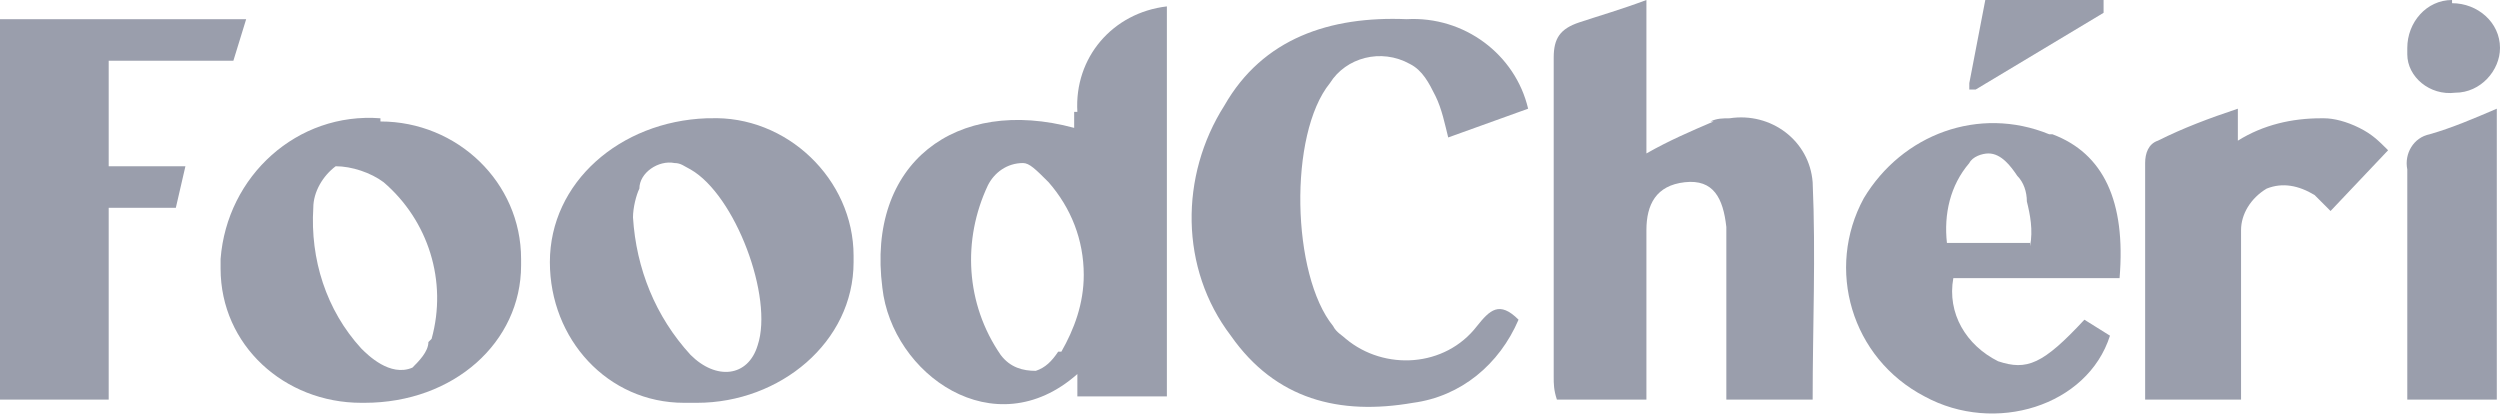
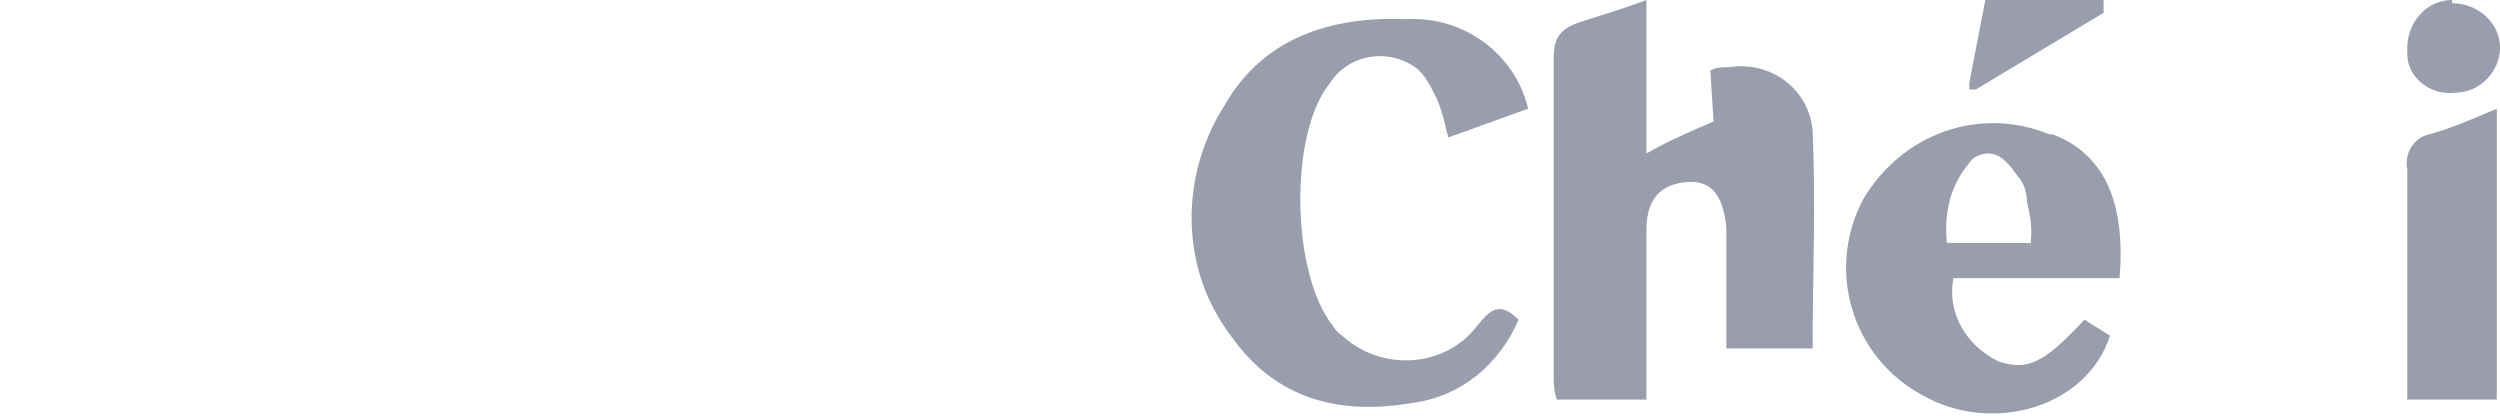
<svg xmlns="http://www.w3.org/2000/svg" id="Calque_1" viewBox="0 0 78.2 13">
  <defs>
    <style>.cls-1{fill:#9a9eac;}</style>
  </defs>
  <g id="Groupe_6218">
    <g id="Groupe_6217">
-       <path id="Tracé_3980" class="cls-1" d="M33.6,3.5c0,.2,0,.3,0,.5-3.7-1-6.5,1.1-6,5,.3,2.7,3.5,5,6.1,2.7v.7h2.8V.2c-1.7.2-2.9,1.6-2.8,3.3M33.1,11c-.2.3-.4.5-.7.6-.4,0-.8-.1-1.1-.5-1.1-1.6-1.2-3.6-.4-5.3.2-.4.6-.7,1.1-.7.2,0,.4.2.8.6.7.8,1.1,1.8,1.1,2.9,0,.9-.3,1.7-.7,2.4" />
-       <path id="Tracé_3981" class="cls-1" d="M53.6,3.8c-.7.3-1.4.6-2.1,1V0c-.8.3-1.5.5-2.1.7-.6.2-.8.5-.8,1.1v10c0,.2,0,.4.1.7h2.8v-1c0-1.4,0-2.8,0-4.3,0-.8.3-1.4,1.2-1.5s1.2.5,1.3,1.4c0,.5,0,1.1,0,1.6v3.8h2.7c0-2.3.1-4.5,0-6.8-.1-1.3-1.3-2.2-2.6-2-.2,0-.4,0-.6.1" />
+       <path id="Tracé_3981" class="cls-1" d="M53.6,3.8c-.7.3-1.4.6-2.1,1V0c-.8.3-1.5.5-2.1.7-.6.2-.8.5-.8,1.1v10c0,.2,0,.4.1.7h2.8v-1c0-1.4,0-2.8,0-4.3,0-.8.3-1.4,1.2-1.5s1.2.5,1.3,1.4v3.8h2.7c0-2.3.1-4.5,0-6.8-.1-1.3-1.3-2.2-2.6-2-.2,0-.4,0-.6.1" />
      <path id="Tracé_3982" class="cls-1" d="M44.9,3c.2.4.3.9.4,1.3l2.5-.9c-.4-1.7-2-2.9-3.8-2.8-2.4-.1-4.5.6-5.7,2.7-1.4,2.2-1.4,5.1.2,7.2,1.4,2,3.4,2.5,5.7,2.1,1.5-.2,2.7-1.2,3.3-2.6-.6-.6-.9-.3-1.3.2-1,1.3-2.9,1.4-4.1.4-.1-.1-.3-.2-.4-.4-1.3-1.6-1.4-6-.1-7.6.5-.8,1.6-1.1,2.5-.6.4.2.6.6.8,1" />
-       <path id="Tracé_3983" class="cls-1" d="M7.3,1.9l.4-1.3H0v11.9h3.4v-6h2.1c0,0,.3-1.3.3-1.3h-2.4V1.9c0,0,3.8,0,3.8,0Z" />
-       <path id="Tracé_3984" class="cls-1" d="M11.9,3.7c-2.6-.2-4.8,1.8-5,4.4,0,0,0,0,0,0v.3c0,2.4,2,4.2,4.4,4.2,0,0,0,0,.1,0,2.8,0,4.9-1.9,4.9-4.3v-.2c0-2.4-2-4.3-4.4-4.3,0,0,0,0,0,0M13.4,10.7c0,.3-.3.6-.5.8-.7.3-1.4-.4-1.6-.6-1.1-1.2-1.6-2.8-1.5-4.4,0-.5.3-1,.7-1.3.5,0,1.1.2,1.5.5,1.4,1.2,2,3.1,1.5,4.9" />
-       <path id="Tracé_3985" class="cls-1" d="M22.1,3.7c-2.7.1-4.9,2-4.9,4.5,0,2.4,1.8,4.4,4.2,4.4.1,0,.2,0,.4,0,2.6,0,4.9-1.9,4.9-4.4v-.2c0-2.4-2.1-4.4-4.5-4.3,0,0,0,0,0,0M23.7,10.8c-.3,1-1.3,1.1-2.1.3-1.1-1.2-1.7-2.7-1.8-4.3,0-.3.1-.7.2-.9,0-.5.6-.9,1.1-.8.2,0,.3.1.5.2,1.4.8,2.6,4,2.1,5.5" />
      <path id="Tracé_3986" class="cls-1" d="M64.1,4.2c-2.2-.9-4.6,0-5.8,2-1.2,2.2-.4,5,1.9,6.2,2.2,1.2,5.1.3,5.8-1.9l-.8-.5c-1.3,1.4-1.8,1.6-2.7,1.3-1-.5-1.6-1.5-1.4-2.6h5.2c.2-2.4-.5-3.9-2.1-4.5M63.5,7.6h-2.6c-.1-.9.1-1.8.7-2.5.1-.2.4-.3.6-.3.4,0,.7.4.9.7.2.2.3.5.3.8.1.4.2.9.1,1.4" />
-       <path id="Tracé_3987" class="cls-1" d="M72.6,3.7c-.9,0-1.8.2-2.6.7,0-.3,0-.7,0-1-.9.3-1.7.6-2.5,1-.3.1-.4.4-.4.7v7.4h3v-2.7c0-.9,0-1.8,0-2.6,0-.5.3-1,.8-1.3.5-.2,1-.1,1.5.2l.5.5,1.8-1.9c-.3-.3-.5-.5-.9-.7-.4-.2-.8-.3-1.1-.3Z" />
      <path id="Tracé_3988" class="cls-1" d="M75.3,5.2c0,1.5,0,3,0,4.5v2.8h2.8V3.4c-.7.3-1.4.6-2.1.8-.5.1-.8.6-.7,1.1" />
      <path id="Tracé_3989" class="cls-1" d="M76.7,0c-.8,0-1.4.7-1.4,1.5v.2c0,.7.7,1.3,1.5,1.2.8,0,1.4-.7,1.4-1.4,0-.8-.7-1.4-1.5-1.4" />
      <path id="Tracé_3990" class="cls-1" d="M61.8,2.8l4-2.4V0h-3.7c0,0-.5,2.6-.5,2.6,0,0,0,.1,0,.2,0,0,0,0,.1,0,0,0,0,0,0,0" />
    </g>
  </g>
</svg>